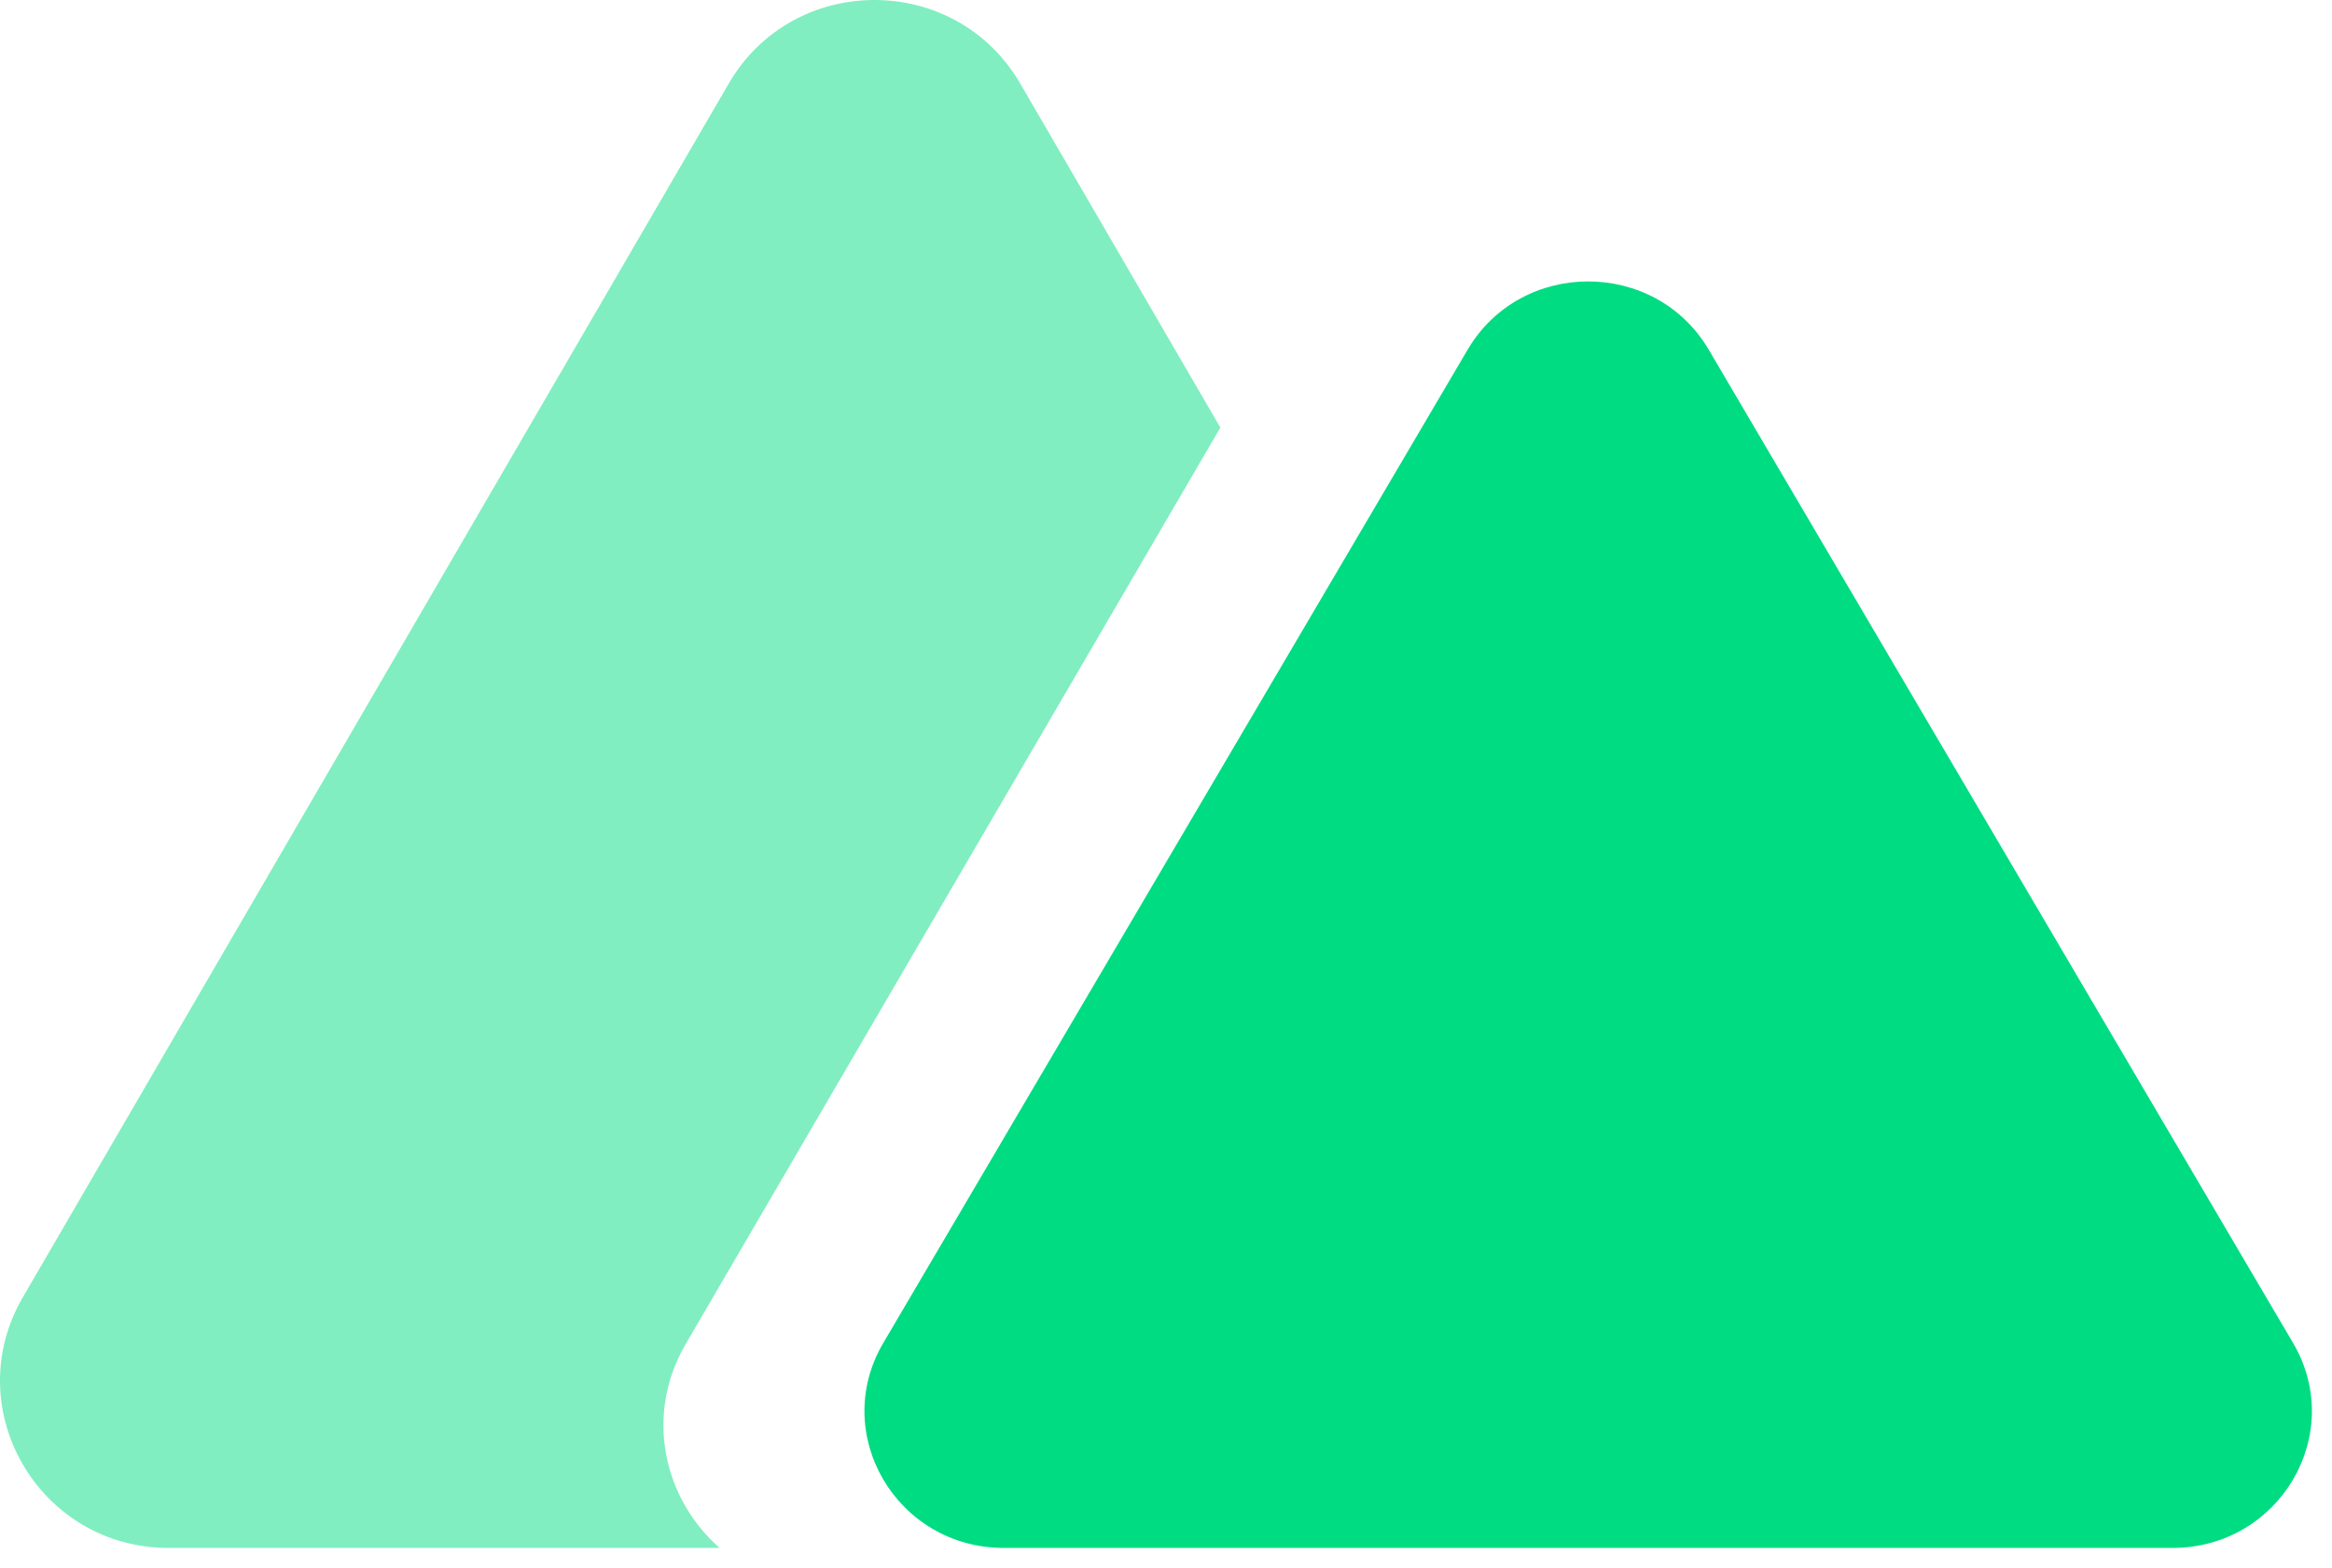
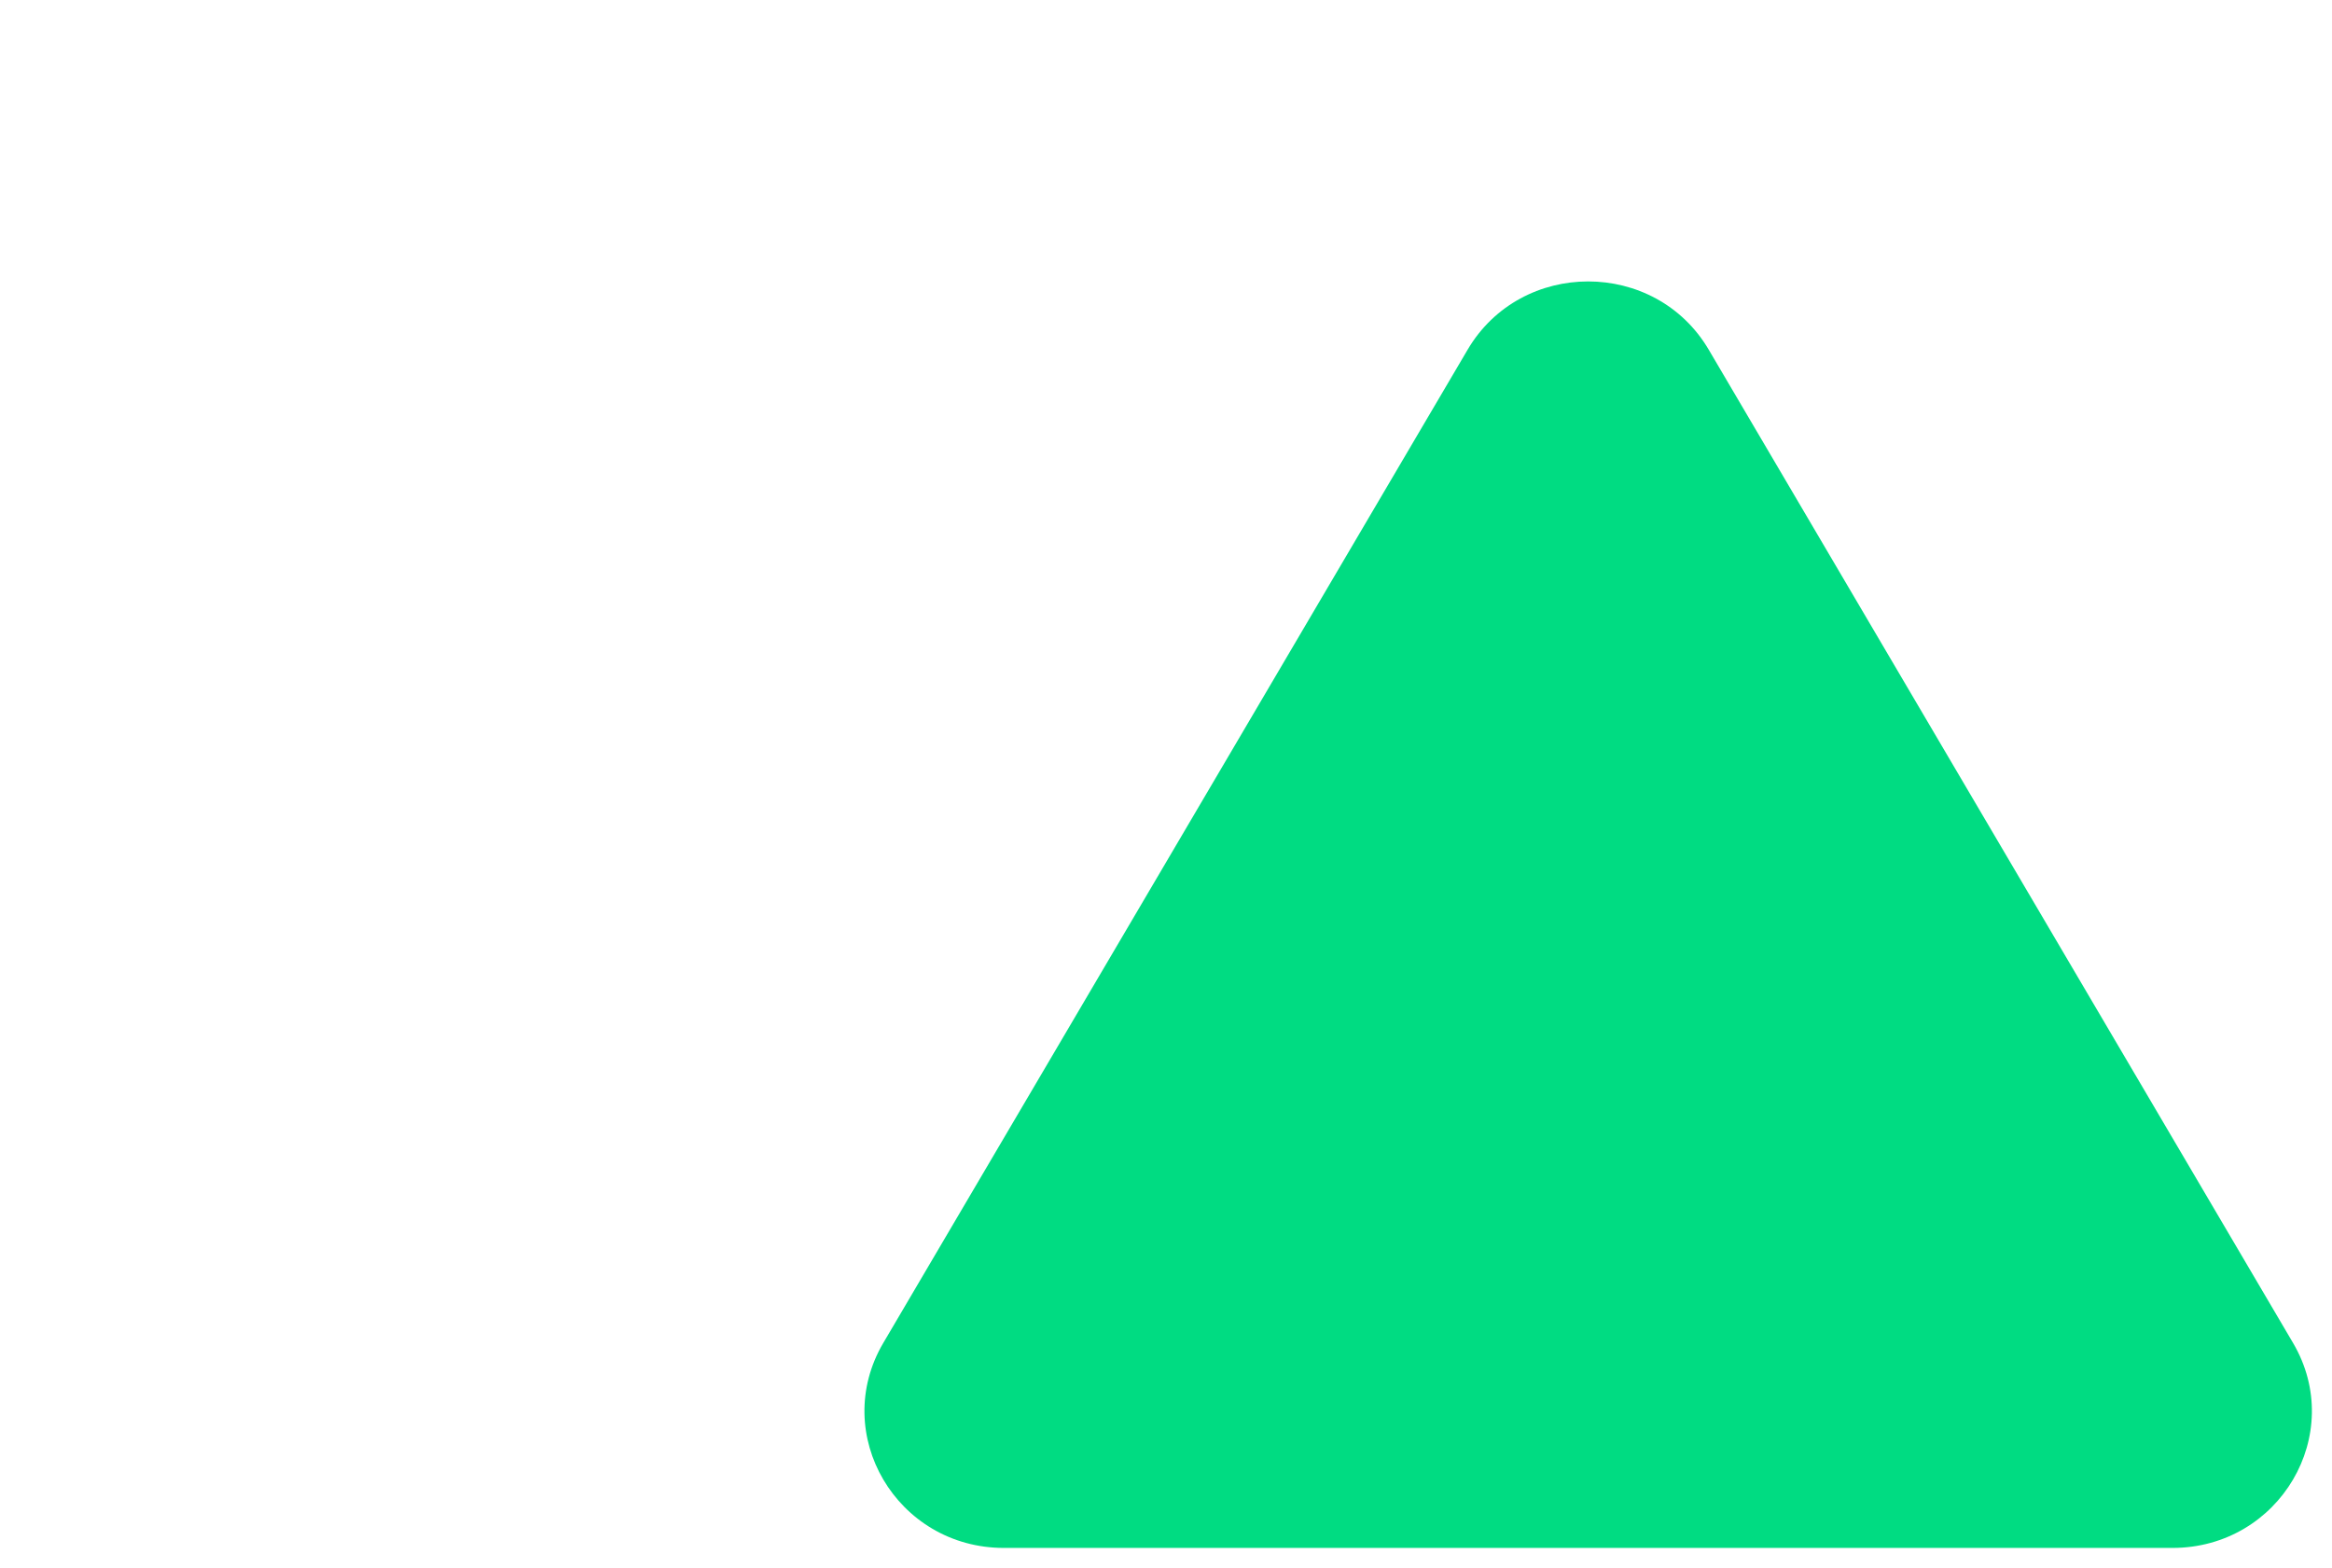
<svg xmlns="http://www.w3.org/2000/svg" width="58" height="39" viewBox="0 0 58 39" fill="none">
-   <path fill-rule="evenodd" clip-rule="evenodd" d="M25.375 2.078C23.764 -0.692 19.736 -0.693 18.125 2.078L0.567 32.267C-1.044 35.037 0.97 38.5 4.192 38.5H17.899C16.522 37.297 16.012 35.215 17.054 33.429L30.352 10.635L25.375 2.078Z" fill="#80EEC0" />
  <path d="M36.5 8.7C37.833 6.433 41.167 6.433 42.5 8.7L57.031 33.401C58.364 35.667 56.697 38.5 54.031 38.5H24.969C22.303 38.5 20.636 35.667 21.969 33.401L36.5 8.7Z" fill="#00DC82" />
</svg>